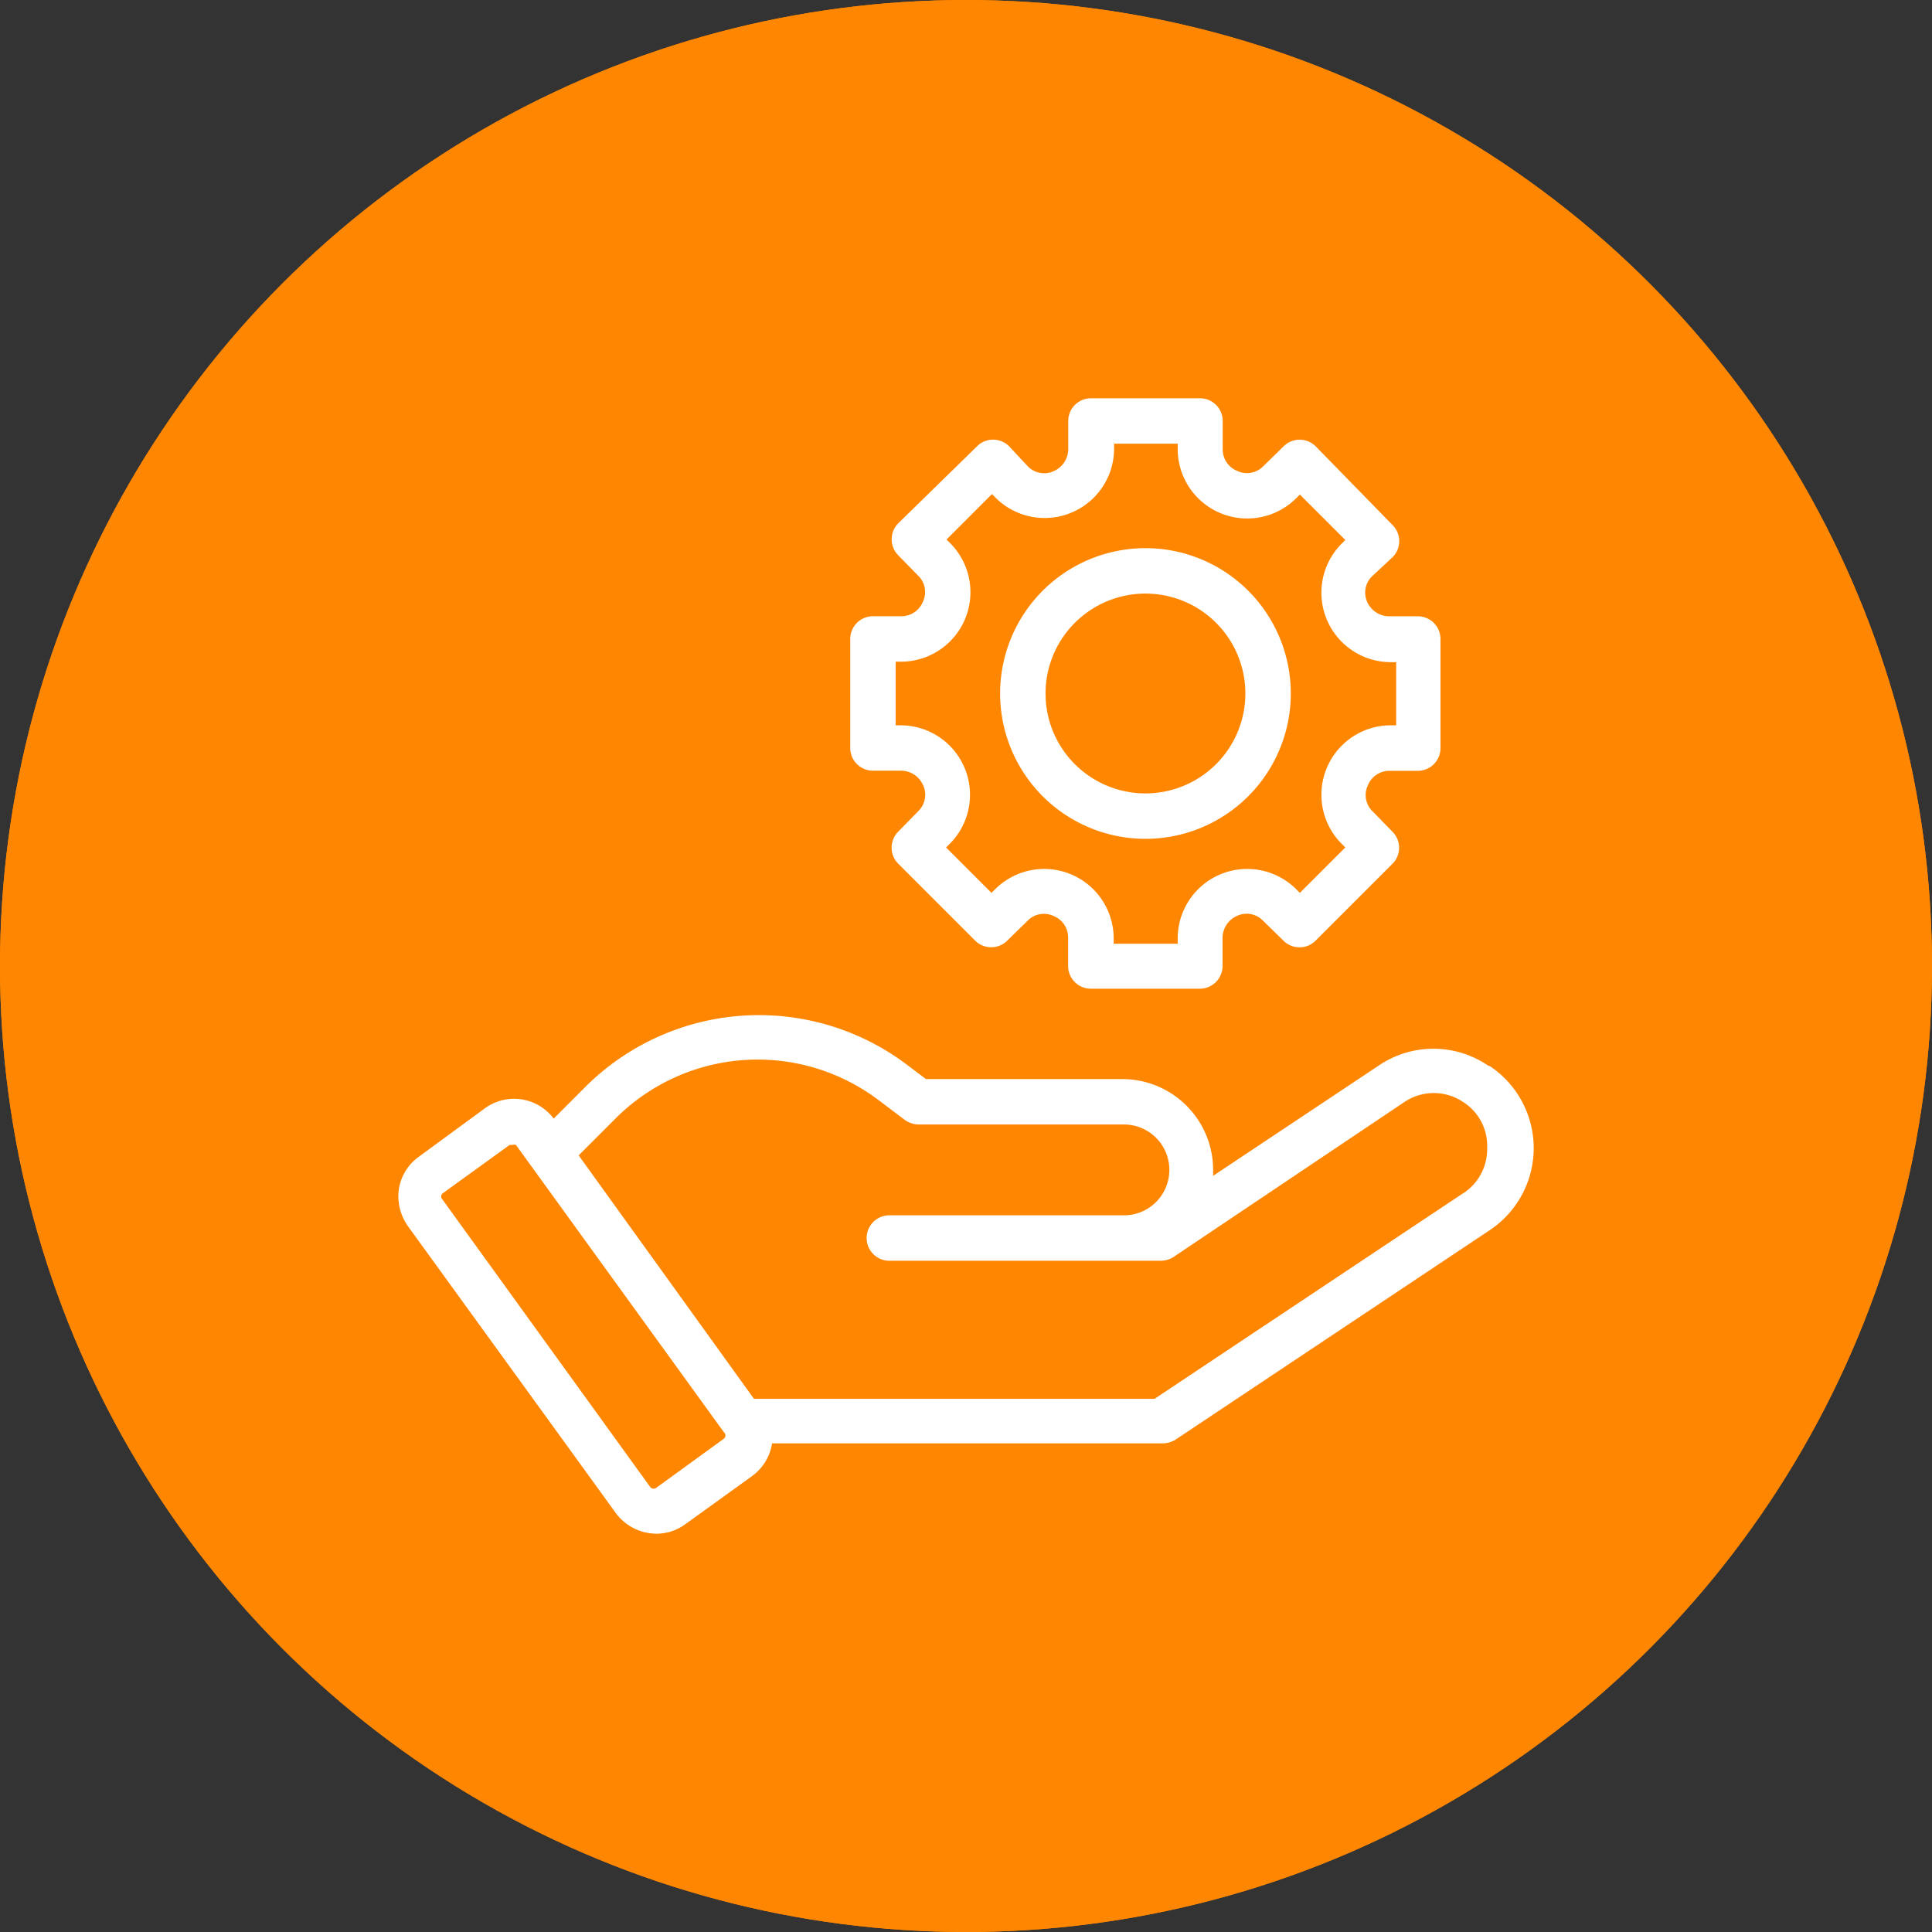
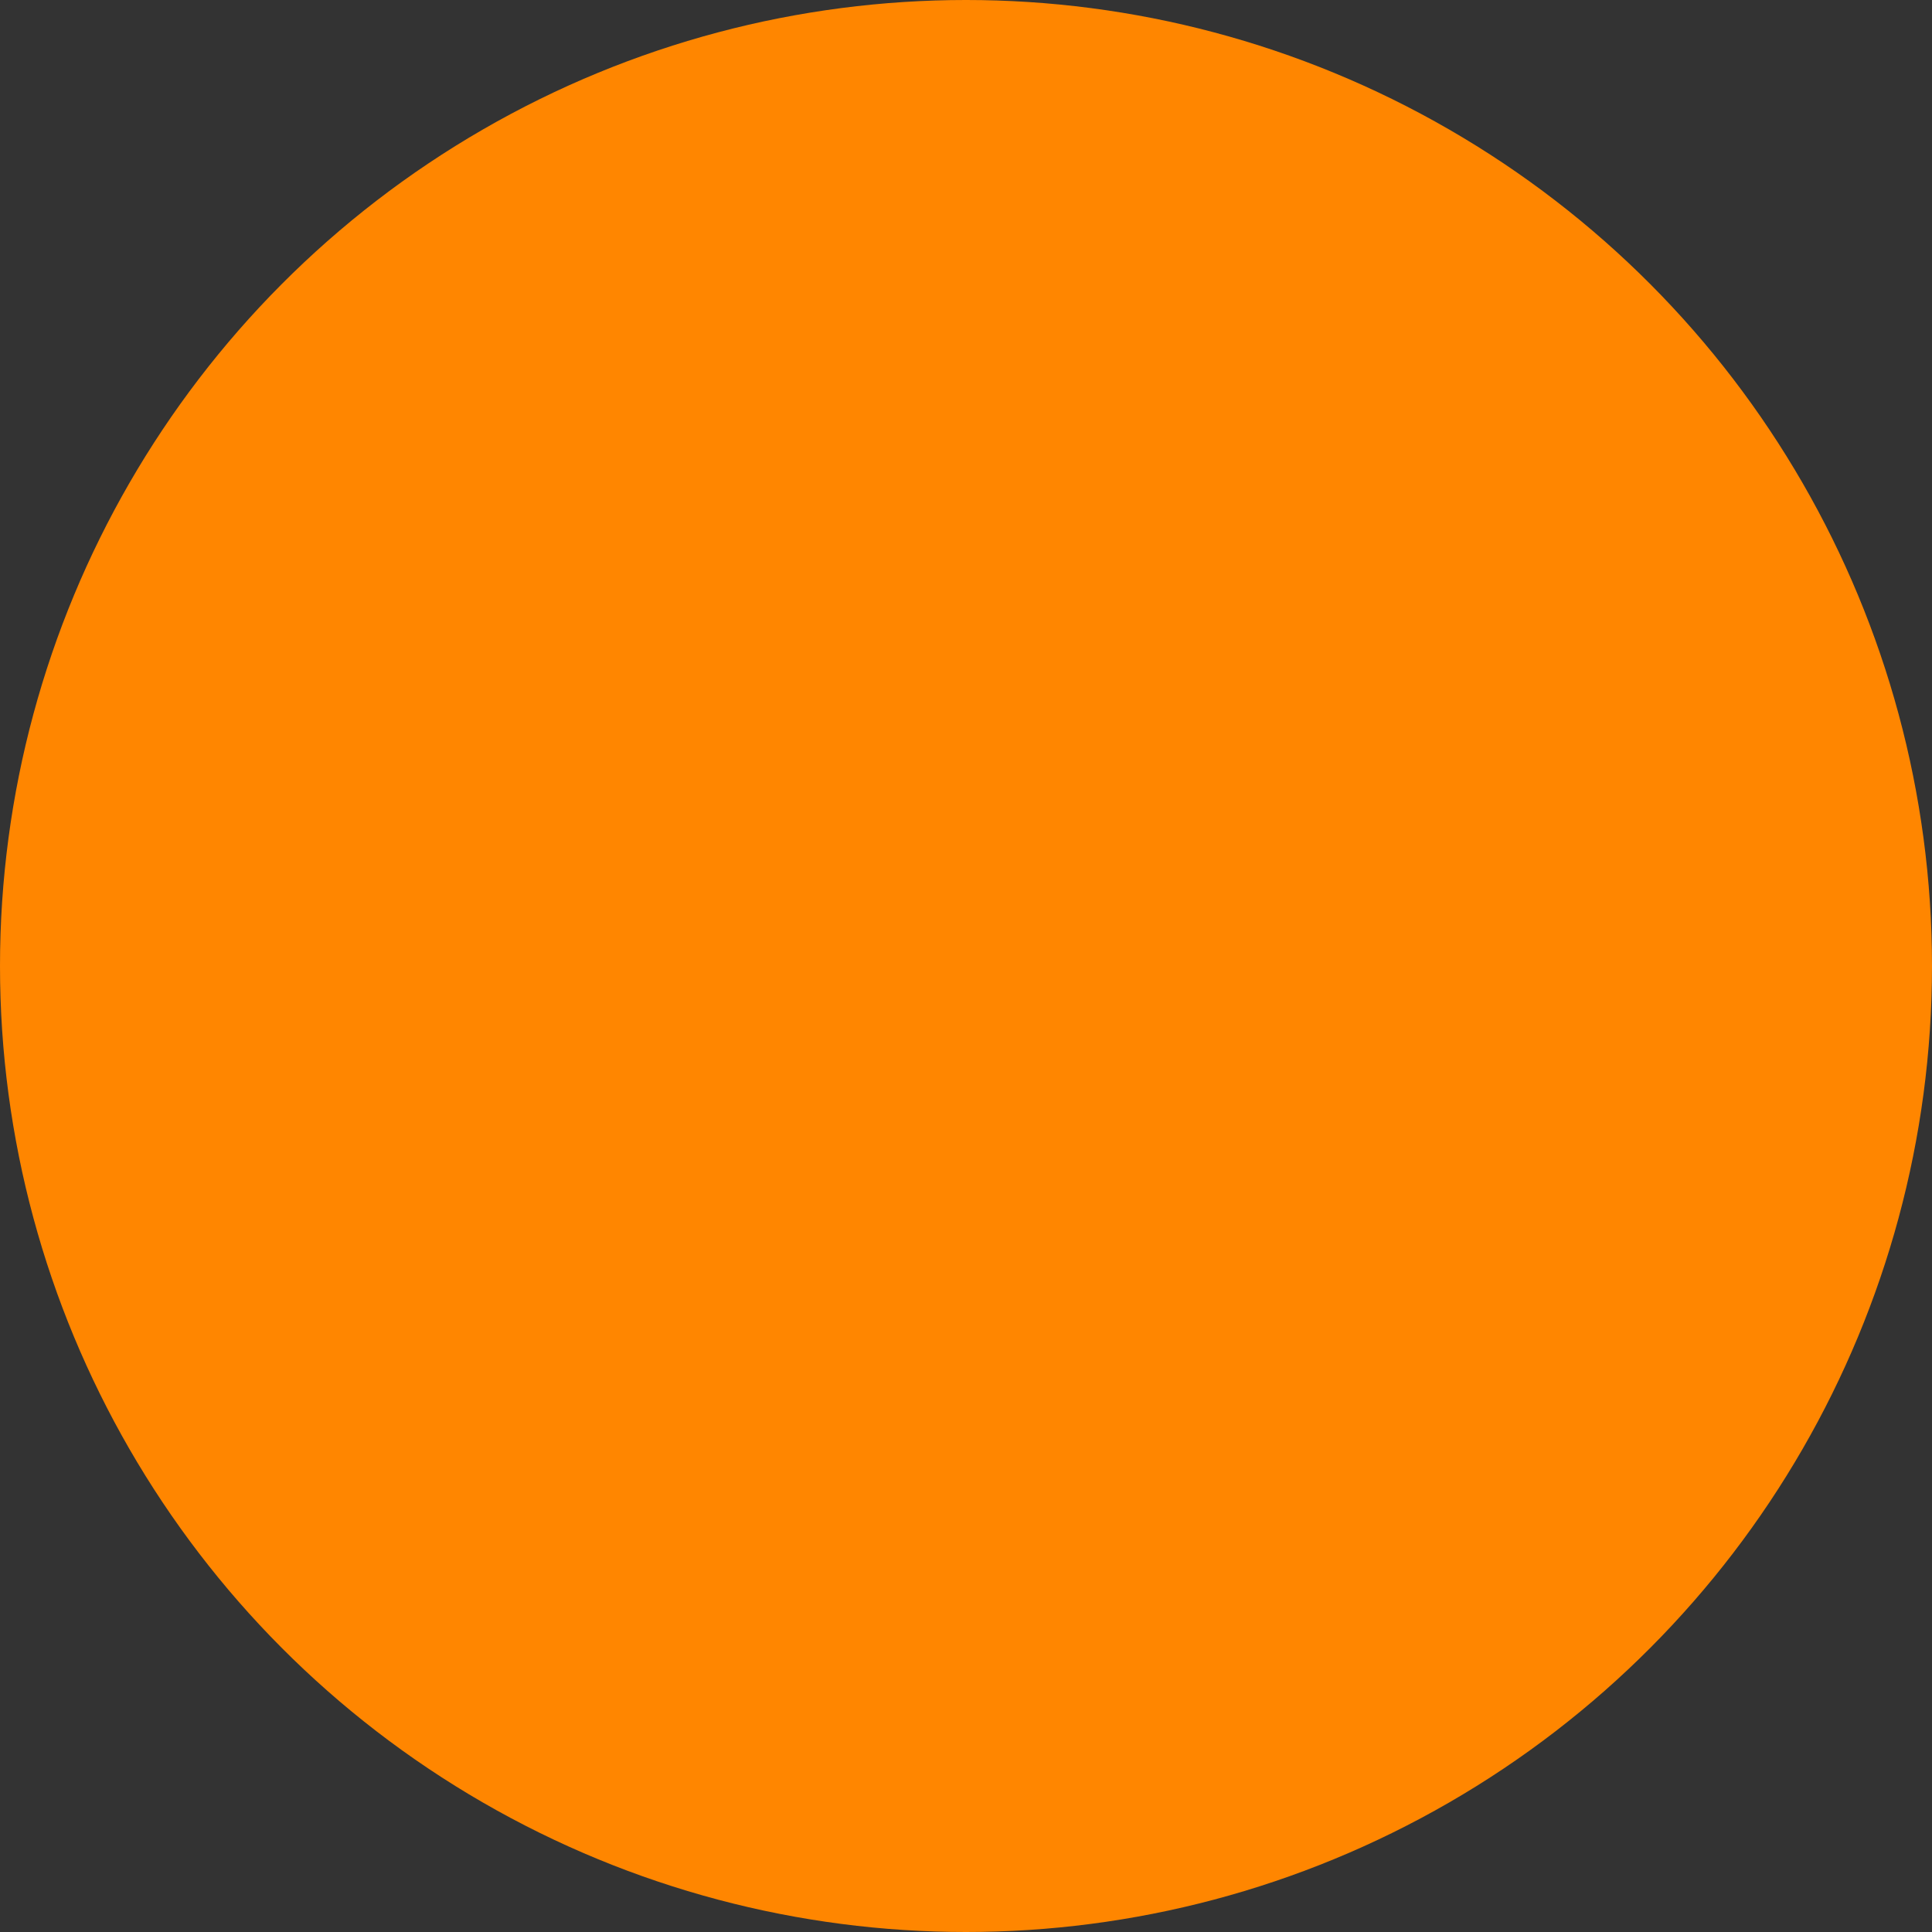
<svg xmlns="http://www.w3.org/2000/svg" id="repair_service" width="80" height="80" viewBox="0 0 80 80">
  <rect x="0" y="0" width="80" height="80" fill="#333333" stroke="none" />
  <g id="Ellipse_17" data-name="Ellipse 17" fill="#ff8600" stroke="#ff8600" stroke-width="1">
    <circle cx="40" cy="40" r="40" stroke="none" />
-     <circle cx="40" cy="40" r="39.5" fill="none" />
  </g>
  <g id="Group_70" data-name="Group 70" transform="translate(14.944 14.992)">
-     <path id="Path_155" data-name="Path 155" d="M46.667,17.166a4.025,4.025,0,0,0-4.514,0l-6.864,4.57v-.244a3.761,3.761,0,0,0-3.761-3.761H23.4l-.9-.677a10.174,10.174,0,0,0-13.164.959L7.983,19.367a2.05,2.05,0,0,0-2.84-.433L2.4,20.946a2.031,2.031,0,0,0-.827,1.335,2.144,2.144,0,0,0,.376,1.542l8.613,11.886a2.106,2.106,0,0,0,1.674.846,2.012,2.012,0,0,0,1.2-.395L16.2,34.167a2.069,2.069,0,0,0,.827-1.354H33.221a1,1,0,0,0,.508-.15l13.033-8.689a4.081,4.081,0,0,0,0-6.77ZM15,32.644l-2.746,1.993a.188.188,0,0,1-.263,0L3.375,22.714a.169.169,0,0,1,0-.244l2.783-2.012h.113a.226.226,0,0,1,.15,0l8.613,11.9A.169.169,0,0,1,15,32.64ZM45.652,22.451,32.864,30.97H16.276L9.017,20.89l1.561-1.561a8.312,8.312,0,0,1,10.8-.771l1.147.865a1.016,1.016,0,0,0,.564.188h8.463a1.881,1.881,0,1,1,0,3.761h-9.7a.941.941,0,0,0,0,1.881h11.28a1,1,0,0,0,.508-.15l9.554-6.413a2.182,2.182,0,0,1,2.464,0,2.144,2.144,0,0,1,.978,1.881,2.182,2.182,0,0,1-.978,1.881Z" transform="translate(0 11.96)" fill="#fff" />
-     <path id="Path_156" data-name="Path 156" d="M12.44,16.921h1.185a1,1,0,0,1,.9.621.94.94,0,0,1-.207,1.053l-.827.846a.94.94,0,0,0,0,1.335l3.178,3.178a.94.94,0,0,0,1.335,0l.846-.827a.94.94,0,0,1,1.072-.188.959.959,0,0,1,.6.884v1.185a.94.94,0,0,0,.94.94h4.514a.94.94,0,0,0,.94-.94V23.823a1,1,0,0,1,.621-.9.94.94,0,0,1,1.053.207l.846.827a.94.94,0,0,0,1.335,0l3.178-3.178a.94.94,0,0,0,0-1.335l-.827-.846a.94.94,0,0,1-.188-1.072.959.959,0,0,1,.884-.6H35a.94.94,0,0,0,.94-.94V11.467a.94.94,0,0,0-.94-.94h-1.18a1,1,0,0,1-.9-.564.94.94,0,0,1,.207-1.11l.827-.771a.94.94,0,0,0,0-1.335L30.776,3.493a.94.94,0,0,0-1.335,0l-.846.827a.94.94,0,0,1-1.072.188.959.959,0,0,1-.6-.884V2.44a.94.94,0,0,0-.94-.94H21.467a.94.94,0,0,0-.94.94V3.625a1,1,0,0,1-.621.9.94.94,0,0,1-1.053-.207l-.771-.827a.94.94,0,0,0-1.335,0L13.493,6.672a.94.94,0,0,0,0,1.335l.827.846a.94.94,0,0,1,.188,1.072.959.959,0,0,1-.884.6H12.44a.94.94,0,0,0-.94.94v4.514a.94.94,0,0,0,.94.942Zm.94-4.514h.244a2.877,2.877,0,0,0,2.031-4.89l-.169-.169,1.881-1.881.169.169A2.877,2.877,0,0,0,22.426,3.6V3.381h2.633v.244a2.877,2.877,0,0,0,4.89,2.031l.169-.169L32,7.368l-.169.169a2.877,2.877,0,0,0,2.031,4.89h.244v2.614h-.244a2.877,2.877,0,0,0-2.031,4.89L32,20.1l-1.882,1.88-.169-.169a2.877,2.877,0,0,0-4.89,2.031v.244H22.408v-.244a2.877,2.877,0,0,0-4.89-2.031l-.169.169L15.468,20.1l.169-.169a2.877,2.877,0,0,0-2.031-4.89H13.38Z" transform="translate(8.763)" fill="#fff" />
-     <path id="Path_157" data-name="Path 157" d="M20.818,16.836A6.018,6.018,0,1,0,14.8,10.818a6.018,6.018,0,0,0,6.018,6.018Zm0-10.155a4.137,4.137,0,1,1-4.137,4.137A4.137,4.137,0,0,1,20.818,6.681Z" transform="translate(11.669 2.906)" fill="#fff" />
-   </g>
+     </g>
</svg>